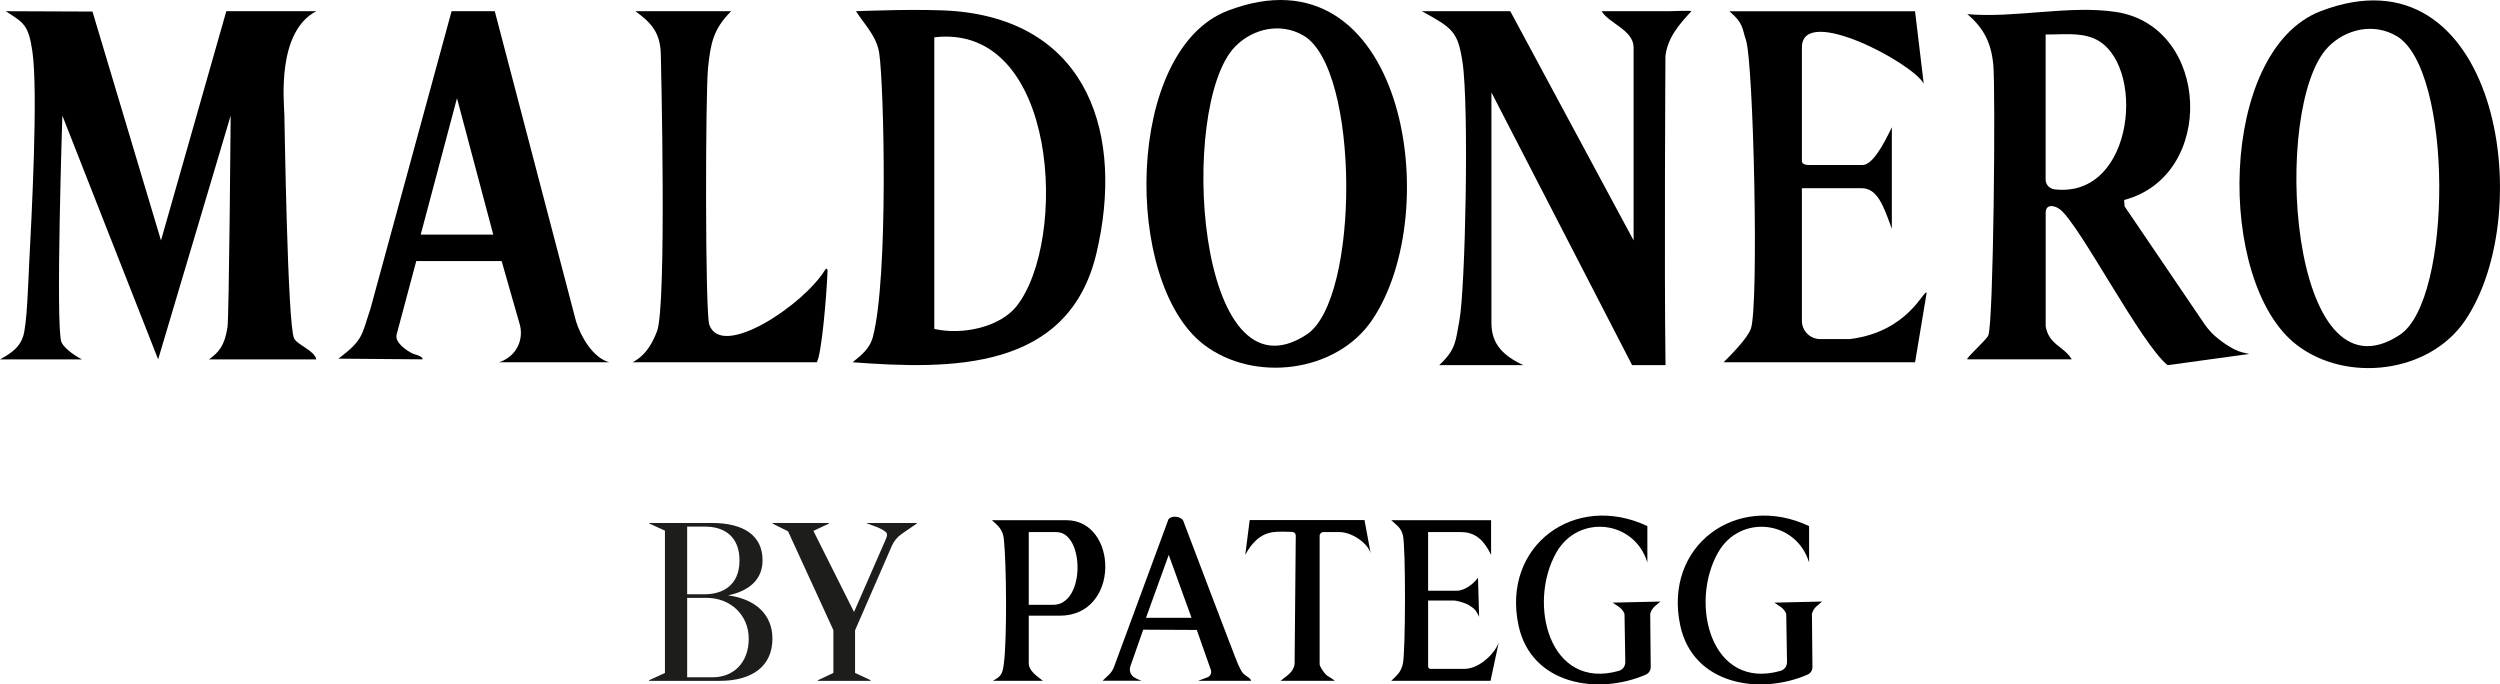
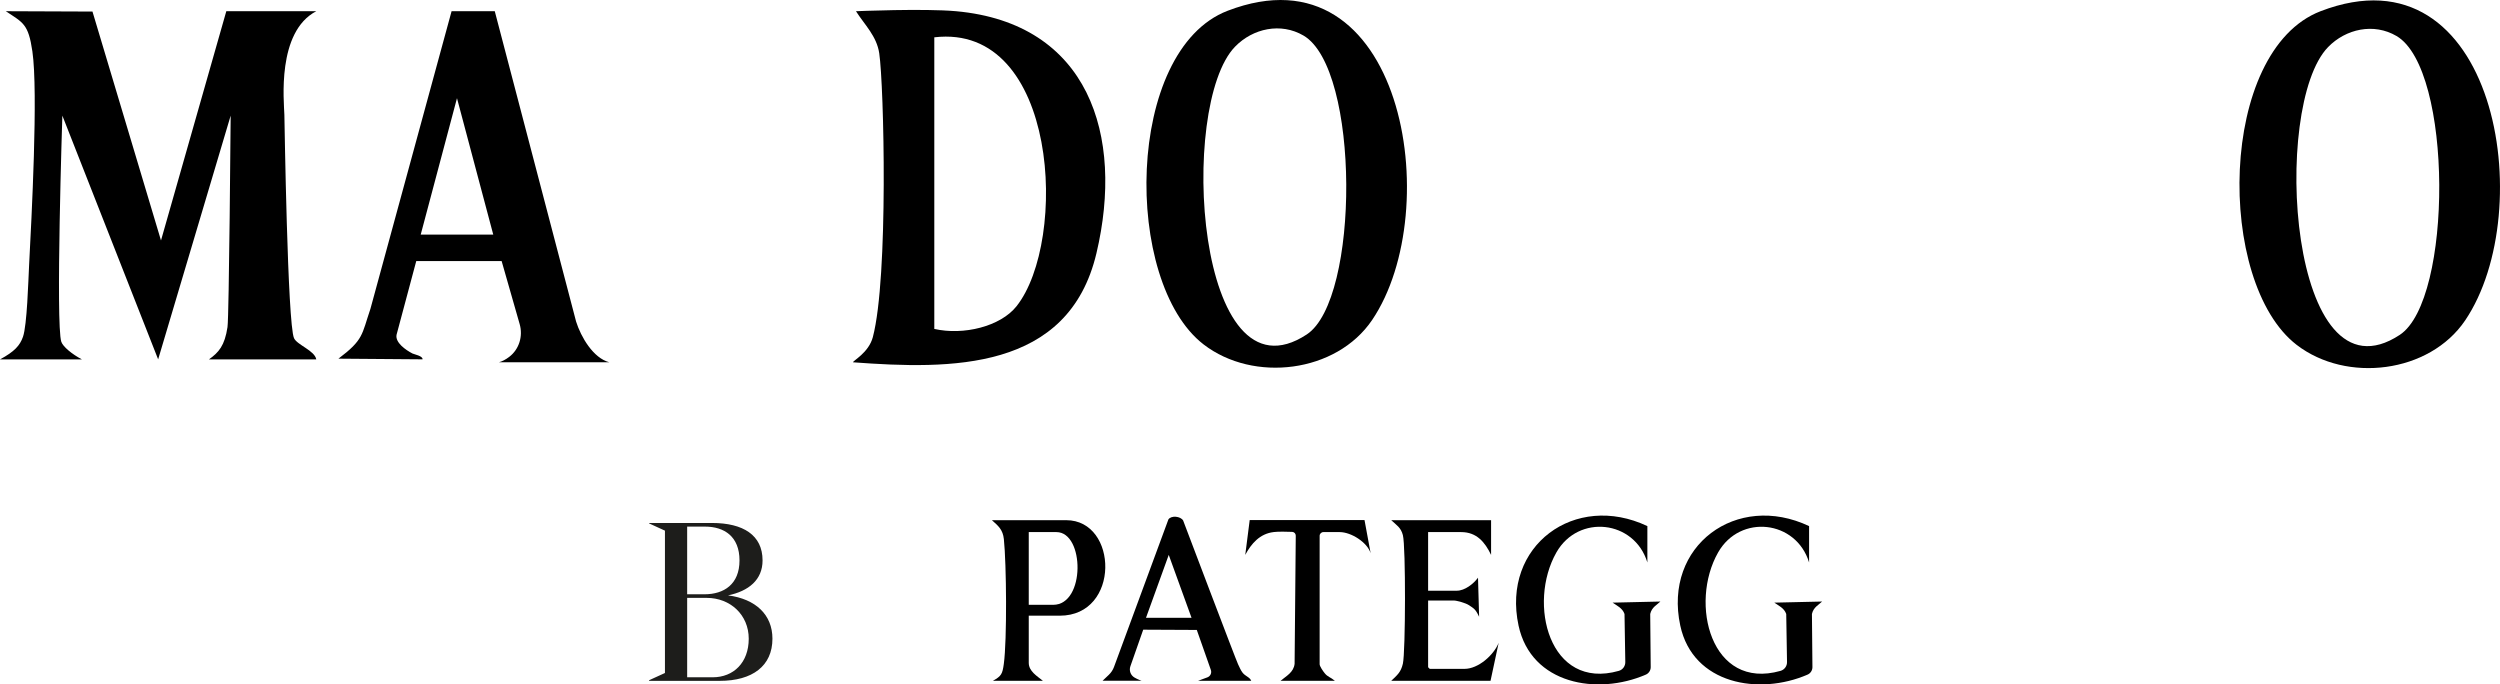
<svg xmlns="http://www.w3.org/2000/svg" id="Capa_1" data-name="Capa 1" viewBox="0 0 860.75 235.65">
  <defs>
    <style>
      .cls-1 {
        fill: #1d1d1b;
      }
    </style>
  </defs>
  <path d="M108.89,3.86c-13.68,7.14-11.11,31.21-10.98,35.67.06,2.02,1.07,71.88,3.32,76.9,1.04,2.33,7.16,4.28,7.66,7.31h-36.95c3.37-2.41,5.42-4.69,6.39-11.13.54-3.57,1.09-72.8,1.09-72.8l-24.97,83.92L21.47,39.81s-2.35,71.89-.36,77.87c.56,1.68,3.69,4.28,7.09,6.06H0c4.99-2.68,6.86-4.78,7.91-7.77,1.41-4,1.83-19.27,2.11-24.66.84-16.07,3.16-59.66,1.13-73.62C9.77,8.2,7.96,7.82,2,3.86l29.84.12,23.59,78.81L77.92,3.86h30.97Z" />
-   <path d="M704.31,112.25c1.05,6.48,6.33,6.96,8.99,11.47h-35.97c-.46-.49,6.54-6.6,7.24-8.23,1.82-4.29,2.53-84.35,1.73-93.12-.69-7.51-3.23-12.68-8.96-17.5,16.4,1.45,35.06-3.19,51.19-.75,32.54,4.93,34.58,56.42,2.81,64.73l.16,2.2,27.38,40.35c.75,1.11,1.59,2.15,2.51,3.11,2.3,2.42,7.32,6.04,10.58,6.79l2.45.57-28.11,3.86c-9.19-7.39-30.03-47.93-36.93-53.54-1.85-1.5-5.07-2.17-5.05,1.1v38.96ZM720.91,13.23c-5.1-2.18-11.3-1.25-16.6-1.37v49.95c0,1.72,1.29,3.16,3,3.37,28,3.37,31.79-44.19,13.61-51.95Z" />
  <path d="M329.17,3.86c45.62,4.16,57.95,42.64,48.34,83.31-9.62,40.72-50.25,40.06-83.8,37.57-.17-.5,5.37-3.24,6.81-8.67,5.42-20.58,3.83-86.8,2.2-97.74-.88-5.92-5.04-9.8-8.01-14.47,0,0,23.48-1,34.47,0ZM321.68,12.85v100.4c10.07,2.29,22.77-.86,28.27-7.76,17.86-22.4,14.52-97.68-28.27-92.64Z" />
  <path d="M848.75,110.32c-12.32,18.21-40.83,21.65-58.02,8.41-27.84-21.45-27.08-101.3,8.27-114.88,60.4-23.19,75.41,68.53,49.75,106.47ZM801.57,16.2c-19.73,20.22-13.44,124.19,24.67,99.1,18.29-12.04,18.34-91.49-1.11-102.9-7.83-4.59-17.44-2.48-23.56,3.8Z" />
-   <path d="M519.99,3.86l42.46,78.92V16.34c0-6.02-8.65-8.35-10.99-12.49h23.48c.29,0,7.32-.27,7.42,0-4.22,4.55-8.18,9.04-8.95,15.45,0,0-.44,74.09.03,106.42h-11.5l-48.44-93.9v79.42c0,7.25,4.11,11.29,10.99,14.48h-28.97c5.9-5.5,5.62-8.35,6.97-15.5,2.01-10.66,3.37-73.66,1.04-88.91-1.59-10.39-3.34-11.63-14-17.46h30.47Z" />
  <path d="M209.78,124.72h-37.96c1.07-.29,2.3-.93,3.48-1.83,3.44-2.6,4.81-7.13,3.63-11.27l-6.22-21.74h-29.39l-6.79,25.4c-.49,2.67,3.08,5.18,5.48,6.43.6.31,3.61.83,3.47,2.01l-28.96-.23c8.7-6.54,7.98-8.19,11.02-17.16L155.48,3.86h14.87l28,106.85c1.67,5.33,5.91,12.59,11.44,14.02ZM169.83,80.78l-12.49-46.97-12.49,46.97h24.98Z" />
-   <path d="M659.35,3.86l2.99,24.97c-3.59-7.02-41.95-27.55-41.95-12.48v38.96h0c-.06,1.69,2.26,1.5,3.62,1.5h17.36c3.32-.16,6.93-6.6,9.99-12.99v34.97c-2.77-7.55-4.83-13.99-10.41-13.99h-20.56v45.65c0,3.48,2.82,6.3,6.3,6.3h10.19c20.18-2.49,25.44-17.16,26.47-15.98l-3.99,23.97h-65.93c2.51-2.52,8.27-8.28,9.41-11.62,2.76-8.1.93-91.7-1.74-99.45-1.35-3.93-.74-5.6-5.68-9.8h63.94Z" />
-   <path d="M217.78,124.74c5.18-2.68,7.29-7.79,8.42-10.67,3.4-8.63,1.38-92.52,1.32-95.37-.18-7.91-3.69-11.07-8.74-14.84h32.96c-6.13,6.15-7.05,10.85-7.96,19.51s-1.04,84.26.43,88.43c4.25,12.1,32.55-6.87,39.84-18.85.47-.77.91-.42.87.47-.32,8.25-2.01,28.45-3.7,31.32h-63.44Z" />
  <path d="M472.42,110.18c-12.32,18.21-40.83,21.65-58.02,8.41-27.84-21.45-27.08-101.3,8.27-114.88,60.4-23.19,75.41,68.53,49.75,106.47ZM425.25,16.05c-19.73,20.22-13.44,124.19,24.67,99.1,18.29-12.04,18.34-91.49-1.11-102.9-7.83-4.59-17.44-2.48-23.56,3.8Z" />
  <path d="M567.19,193.66c-4.44-14.6-23.75-16.74-31.31-3.48-10.03,17.59-2.49,47.62,21.48,40.8,1.38-.39,2.29-1.69,2.23-3.12l-.27-16.46c-.69-2.07-2.74-2.92-4.09-3.91l16.44-.38c-1.07,1.08-3.01,1.96-3.5,4.29l.17,18.33c-.01,1.1-.66,2.1-1.67,2.54-16.65,7.23-39.47,3.38-43.83-16.87-5.92-27.54,19.46-46.06,44.35-34.26v12.52Z" />
  <path d="M622.87,193.66c-4.44-14.6-23.75-16.74-31.31-3.48-10.03,17.59-2.49,47.62,21.48,40.8,1.38-.39,2.29-1.69,2.23-3.12l-.27-16.46c-.69-2.07-2.74-2.92-4.09-3.91l16.44-.38c-1.07,1.08-3.01,1.96-3.5,4.29l.17,18.33c-.01,1.1-.66,2.1-1.67,2.54-16.65,7.23-39.47,3.38-43.83-16.87-5.92-27.54,19.46-46.06,44.35-34.26v12.52Z" />
  <path d="M354.2,211.97v16.25c0,2.91,2.91,4.58,4.86,6.17h-17.19c2.93-1.62,3.27-2.37,3.74-5.79,1.13-8.22.92-34.47.02-42.98-.34-3.21-1.86-4.52-4.12-6.52h25.6c17.9,0,18.68,32.88-2.24,32.88h-10.65ZM354.2,208.24h8.41c11.15,0,10.83-25.04,1.12-25.04h-9.53v25.04Z" />
  <path d="M379.61,234.39l2.14-2.03c.8-.76,1.42-1.69,1.8-2.72l18.74-50.82c1.01-1.43,4.15-1.09,5.06.37,0,0,18.17,47.99,18.9,49.48.47.96.91,2.08,1.56,2.92.98,1.27,2.51,1.54,2.99,2.81h-18.31c1.59-.6,2.59-.94,3.25-1.2,1.01-.39,1.52-1.51,1.16-2.54l-4.84-13.77-18.45-.09-4.42,12.61c-.51,1.46.08,3.09,1.42,3.87,1.2.71,2.46,1.11,2.46,1.11h-13.45ZM410.25,212.72l-7.85-21.67-7.84,21.67h15.69Z" />
  <path d="M513.38,179.09v11.96c-2.09-4.35-4.94-7.85-10.28-7.85h-11.4v20.18h9.9c2.73,0,5.75-2.37,7.28-4.48l.38,13.45c-1.28-2.73-1.83-2.86-3.61-4.05-1.01-.67-4.06-1.55-5.17-1.55h-8.78v22.98l.56.56h11.96c4.74,0,10.06-4.7,11.77-8.97l-2.8,13.08h-34.19c2.08-1.97,3.33-2.94,4.01-5.89.93-4.06,1.02-40.41,0-44.27-.69-2.64-2.15-3.4-4.01-5.14h34.38Z" />
  <path d="M438.46,183.2c-4.7.57-7.63,3.94-9.72,7.85l1.53-11.99h39.53s2.11,11.42,2.11,11.42h0c-1.13-3.74-6.71-7.28-10.65-7.28h-5.62c-.71,0-1.29.58-1.29,1.29v44.2c0,.7,1.15,2.37,1.71,3.06,1.09,1.37,1.96,1.33,3.53,2.64h-18.68c2-1.68,4.48-2.88,4.82-5.83l.4-44.14c0-.69-.53-1.26-1.22-1.29-1.71-.07-4.78-.15-6.43.06Z" />
  <path class="cls-1" d="M223.49,234.2l5.45-2.49v-49.01l-5.45-2.49v-.15h21.65c10.75,0,17.41,4.19,17.41,12.89,0,6.68-4.77,10.56-11.89,12.04,9.54,1.24,15.29,6.68,15.29,14.91,0,9.4-6.89,14.52-18.17,14.52h-24.3v-.23ZM242.57,204.61c6.66,0,12.04-3.42,12.04-11.65s-5.22-11.65-11.89-11.65h-6.13v23.3h5.98ZM245.37,233.19c7.19,0,12.42-5.05,12.42-13.28s-6.36-14.06-14.46-14.06h-6.74v27.34h8.78Z" />
-   <path class="cls-1" d="M265.99,180.06h19.39v.23l-5.33,2.49,13.99,27.92,10.86-24.85c.92-2.11.58-2.47-.92-3.37-.7-.42-1.44-.78-2.2-1.06l-3.3-1.21v-.15h17.24v.15l-5.3,3.65c-1.47,1.02-2.63,2.42-3.35,4.06l-12.67,29.1v14.68l5.33,2.49v.23h-18.13v-.23l5.33-2.49v-14.76l-15.61-34.02-5.33-2.64v-.23Z" />
</svg>